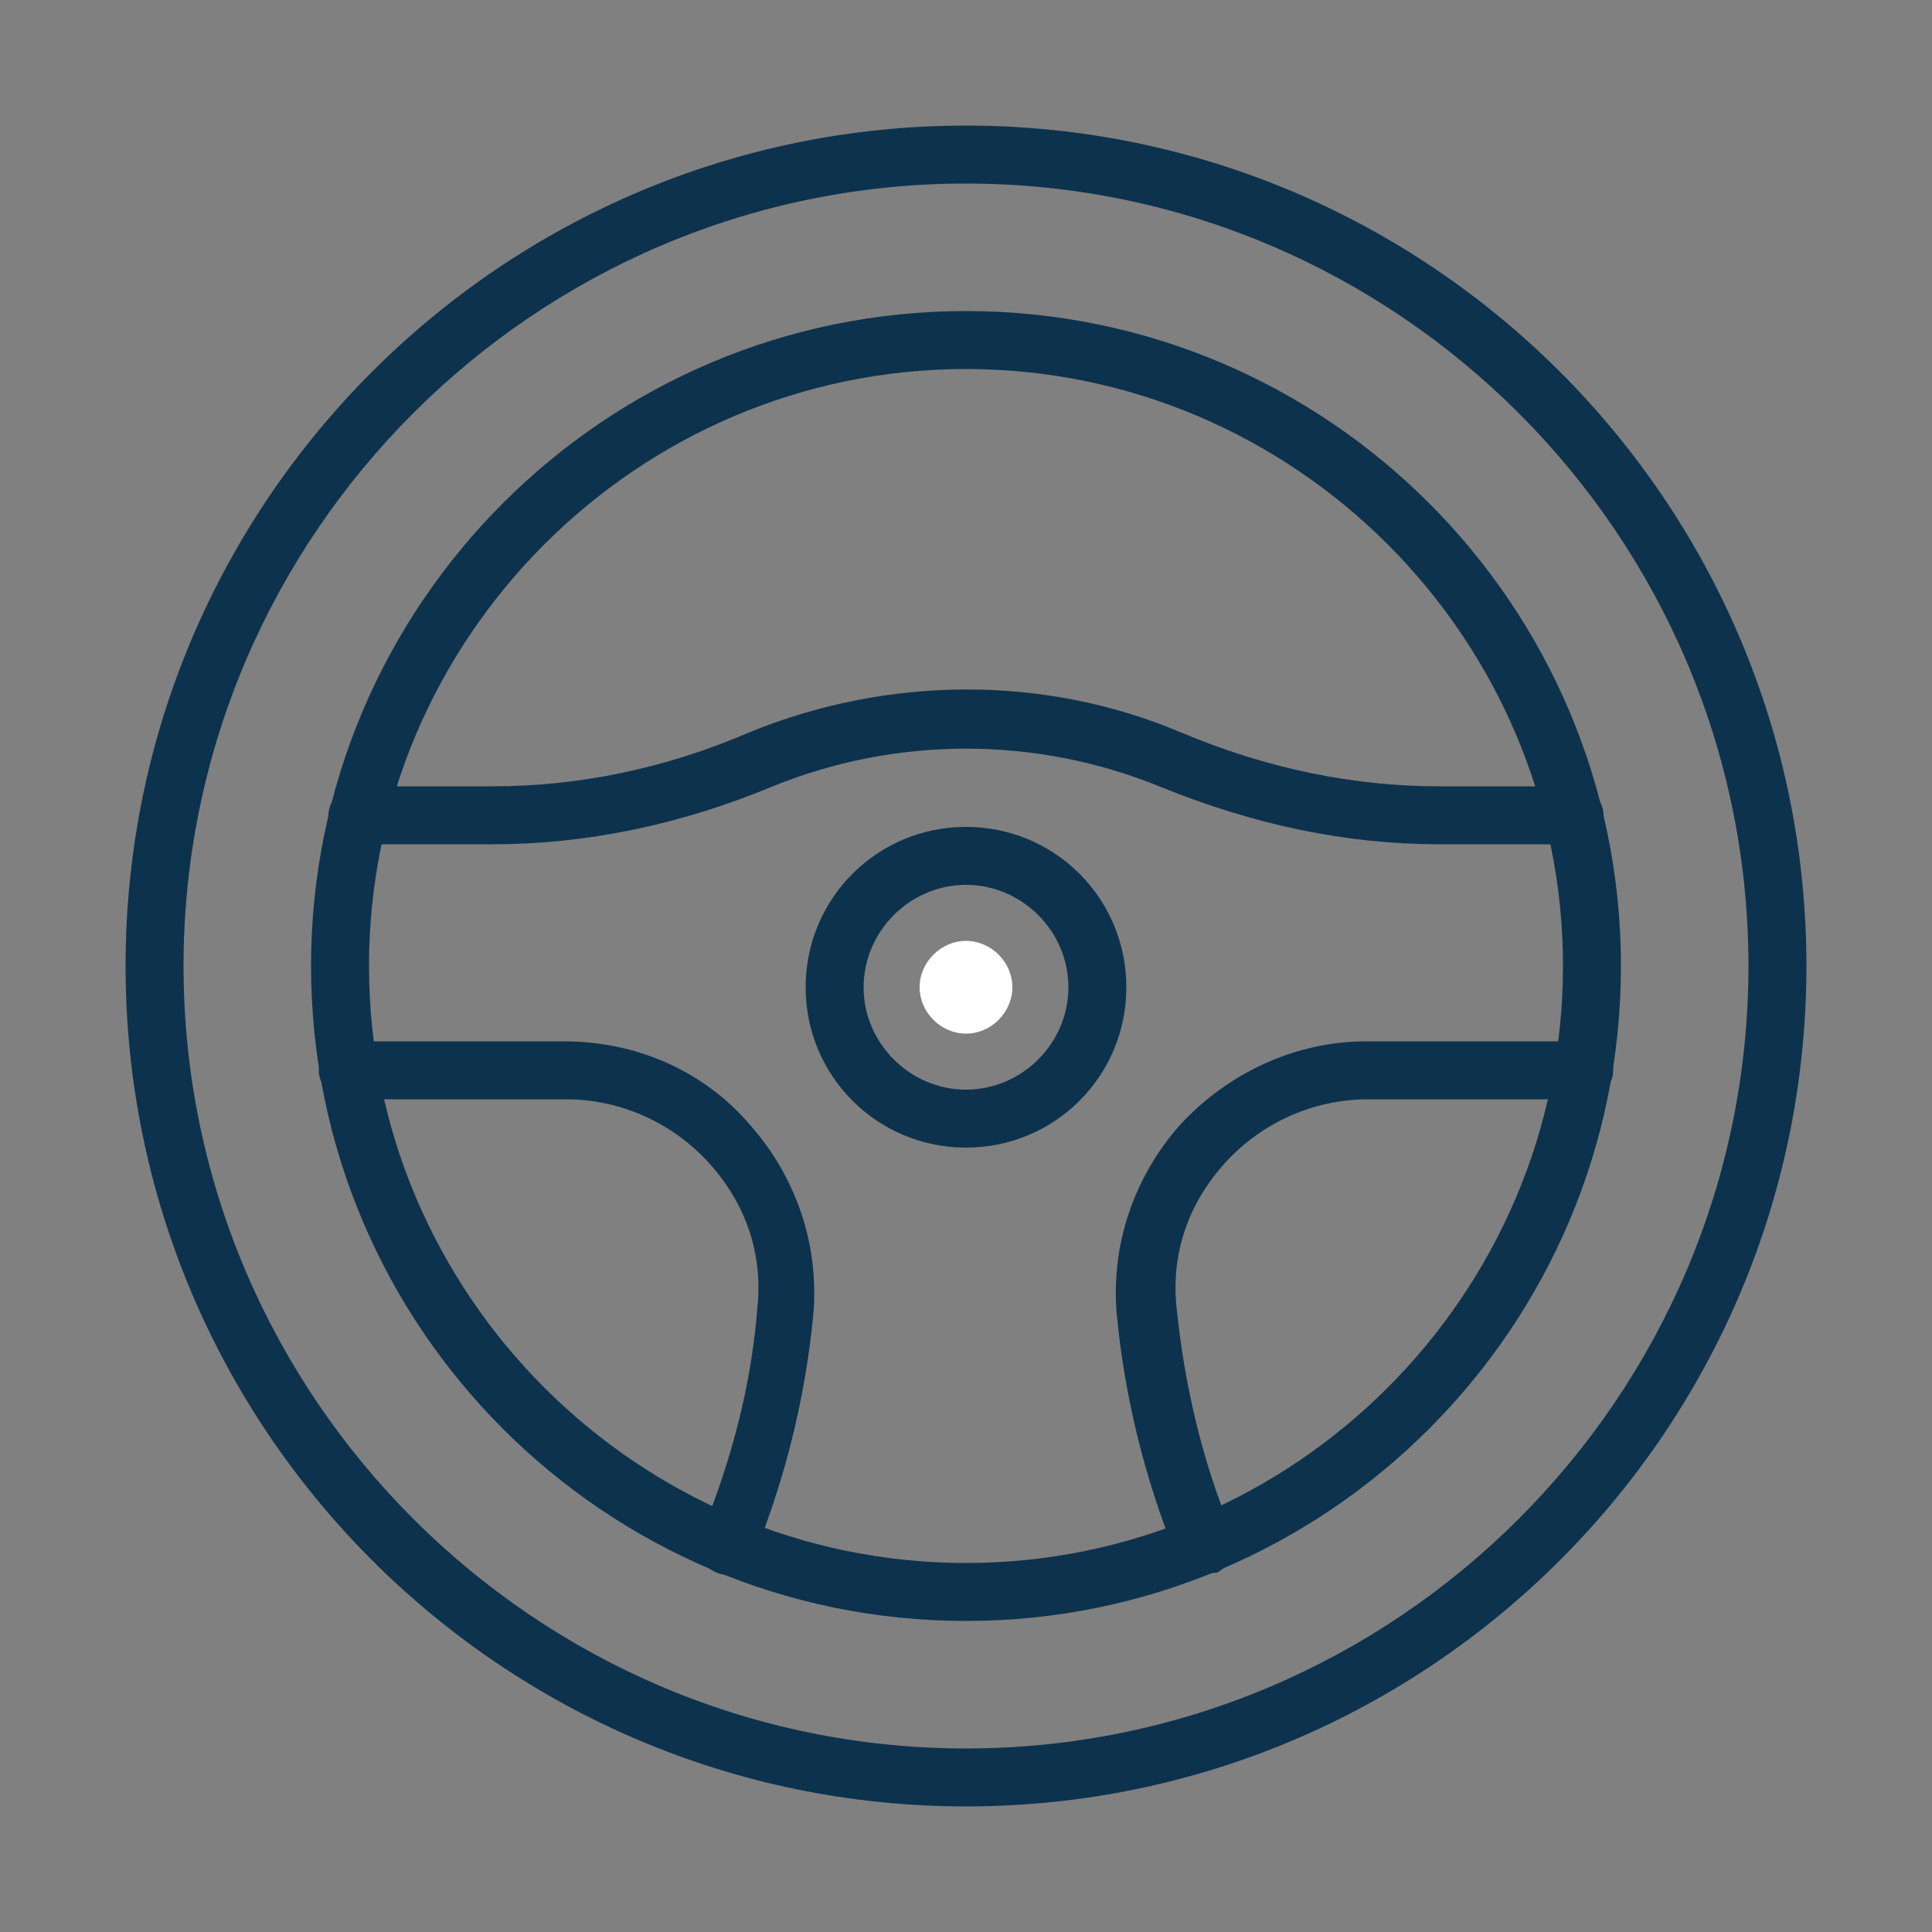
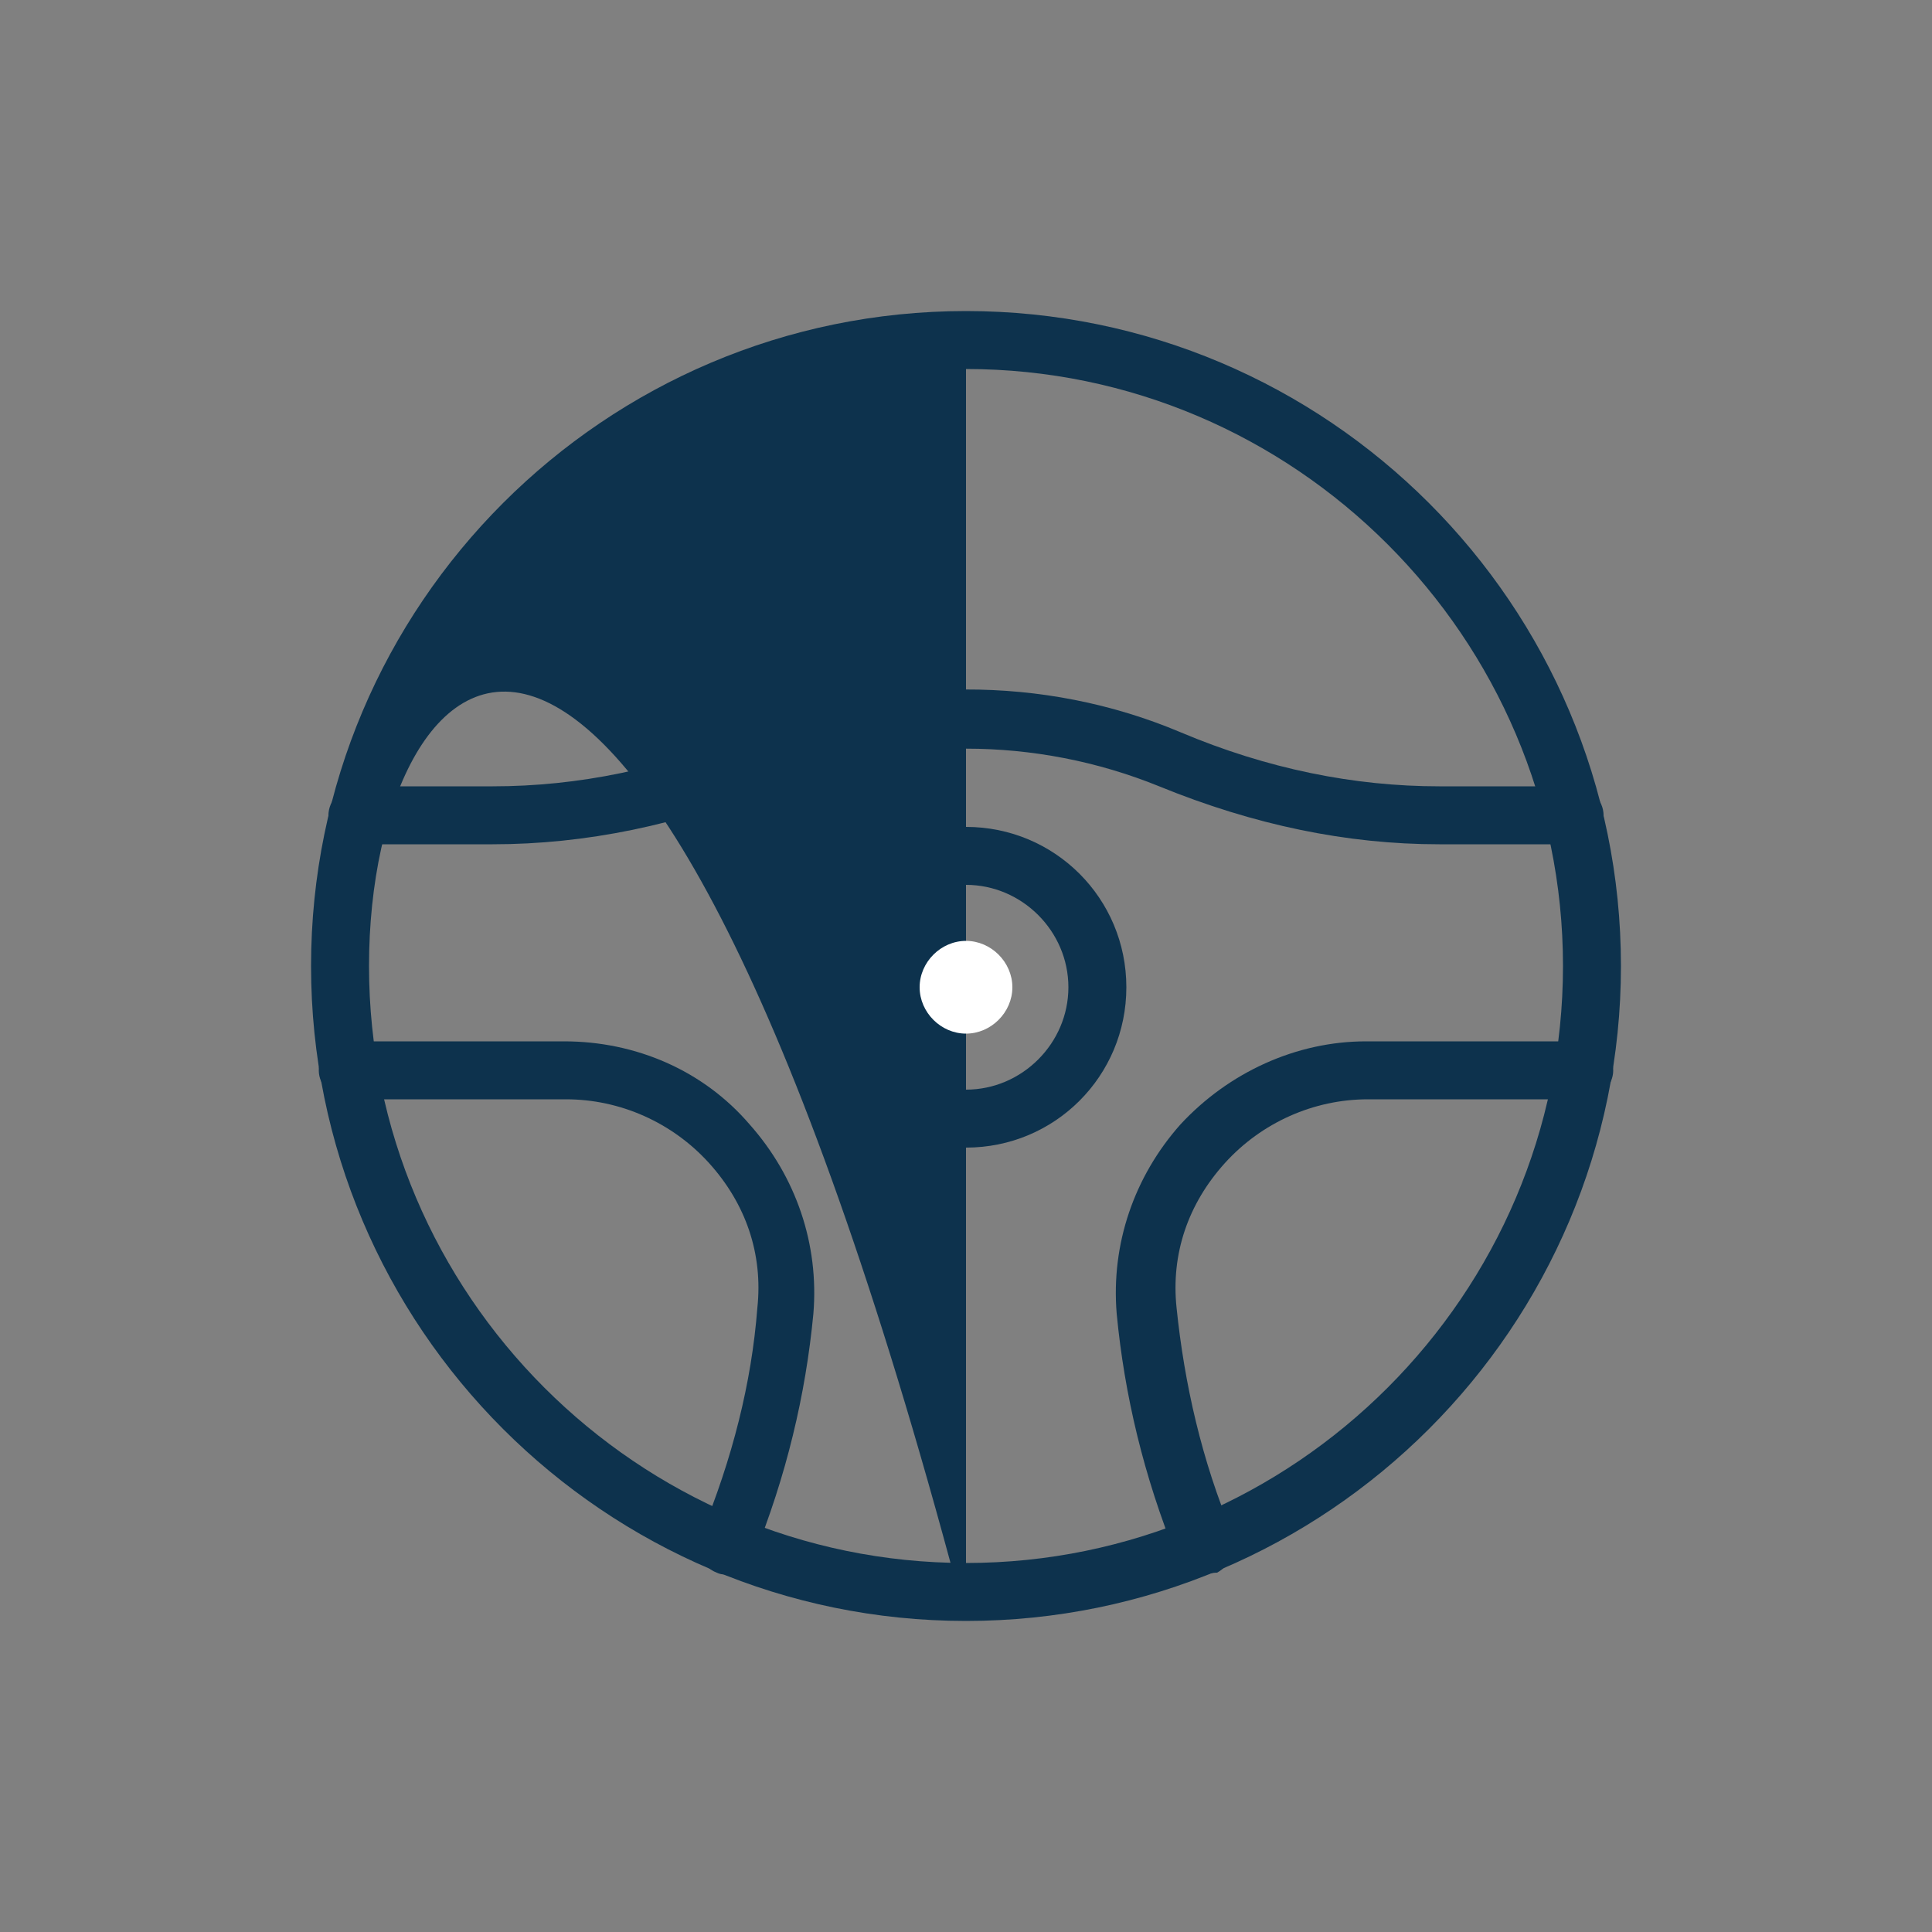
<svg xmlns="http://www.w3.org/2000/svg" version="1.1" id="Layer_1" x="0px" y="0px" viewBox="0 0 100 100" style="enable-background:new 0 0 100 100;" xml:space="preserve">
  <rect x="0" y="0" width="100" height="100" fill="#808080" stroke="none" />
  <style type="text/css">
	.st0{fill:#0D324D;}
	.st1{fill:#FFFFFF;}
</style>
  <g id="school">
    <g>
-       <path class="st0" d="M50,93.5C26,93.5,6.5,74,6.5,50C6.5,26,26,6.5,50,6.5C74,6.5,93.5,26,93.5,50C93.5,74,74,93.5,50,93.5z     M50,9.5C27.7,9.5,9.5,27.7,9.5,50c0,22.3,18.2,40.5,40.5,40.5c22.3,0,40.5-18.2,40.5-40.5C90.5,27.7,72.3,9.5,50,9.5z" />
-     </g>
+       </g>
    <g>
-       <path class="st0" d="M50,83.9c-18.7,0-33.9-15.2-33.9-33.9c0-18.7,15.2-33.9,33.9-33.9c18.7,0,33.9,15.2,33.9,33.9    C83.9,68.7,68.7,83.9,50,83.9z M50,19.1C33,19.1,19.1,33,19.1,50C19.1,67,33,80.9,50,80.9C67,80.9,80.9,67,80.9,50    C80.9,33,67,19.1,50,19.1z" />
+       <path class="st0" d="M50,83.9c-18.7,0-33.9-15.2-33.9-33.9c0-18.7,15.2-33.9,33.9-33.9c18.7,0,33.9,15.2,33.9,33.9    C83.9,68.7,68.7,83.9,50,83.9z C33,19.1,19.1,33,19.1,50C19.1,67,33,80.9,50,80.9C67,80.9,80.9,67,80.9,50    C80.9,33,67,19.1,50,19.1z" />
    </g>
    <g>
      <path class="st0" d="M62.3,81.5c-0.6,0-1.2-0.4-1.4-0.9c-1.7-4.2-2.7-8.4-3.1-12.6c-0.3-3.6,0.9-7.1,3.3-9.8    c2.5-2.7,6-4.3,9.6-4.3H82c0.8,0,1.5,0.7,1.5,1.5s-0.7,1.5-1.5,1.5H70.8c-2.8,0-5.5,1.2-7.4,3.3c-1.9,2.1-2.8,4.7-2.5,7.5    c0.4,3.9,1.3,7.9,2.9,11.7c0.3,0.8-0.1,1.6-0.8,2C62.7,81.4,62.5,81.5,62.3,81.5z" />
    </g>
    <g>
      <path class="st0" d="M81.5,43.7h-7c-4.8,0-9.6-1-14.5-3c-6.4-2.6-13.6-2.6-20,0c-4.8,2-9.7,3-14.5,3h-7c-0.8,0-1.5-0.7-1.5-1.5    s0.7-1.5,1.5-1.5h7c4.4,0,8.9-0.9,13.3-2.8c7.1-2.9,15.2-3,22.3,0c4.5,1.9,9,2.8,13.4,2.8h7c0.8,0,1.5,0.7,1.5,1.5    S82.3,43.7,81.5,43.7z" />
    </g>
    <g>
      <path class="st0" d="M37.7,81.5c-0.2,0-0.4,0-0.6-0.1c-0.8-0.3-1.1-1.2-0.8-2c1.6-3.9,2.6-7.8,2.9-11.7c0.3-2.8-0.6-5.4-2.5-7.5    c-1.9-2.1-4.6-3.3-7.4-3.3H18c-0.8,0-1.5-0.7-1.5-1.5s0.7-1.5,1.5-1.5h11.2c3.7,0,7.2,1.5,9.6,4.3c2.4,2.7,3.6,6.2,3.3,9.8    c-0.4,4.2-1.4,8.4-3.1,12.6C38.8,81.1,38.2,81.5,37.7,81.5z" />
    </g>
    <g>
      <path class="st0" d="M50,59.4c-4.6,0-8.3-3.7-8.3-8.3c0-4.6,3.7-8.3,8.3-8.3c4.6,0,8.3,3.7,8.3,8.3C58.3,55.7,54.6,59.4,50,59.4z     M50,45.8c-2.9,0-5.3,2.4-5.3,5.3c0,2.9,2.4,5.3,5.3,5.3c2.9,0,5.3-2.4,5.3-5.3C55.3,48.2,52.9,45.8,50,45.8z" />
    </g>
    <g>
      <path class="st1" d="M50,53.5c-1.3,0-2.4-1.1-2.4-2.4c0-1.3,1.1-2.4,2.4-2.4c1.3,0,2.4,1.1,2.4,2.4C52.4,52.4,51.3,53.5,50,53.5z" />
    </g>
  </g>
</svg>